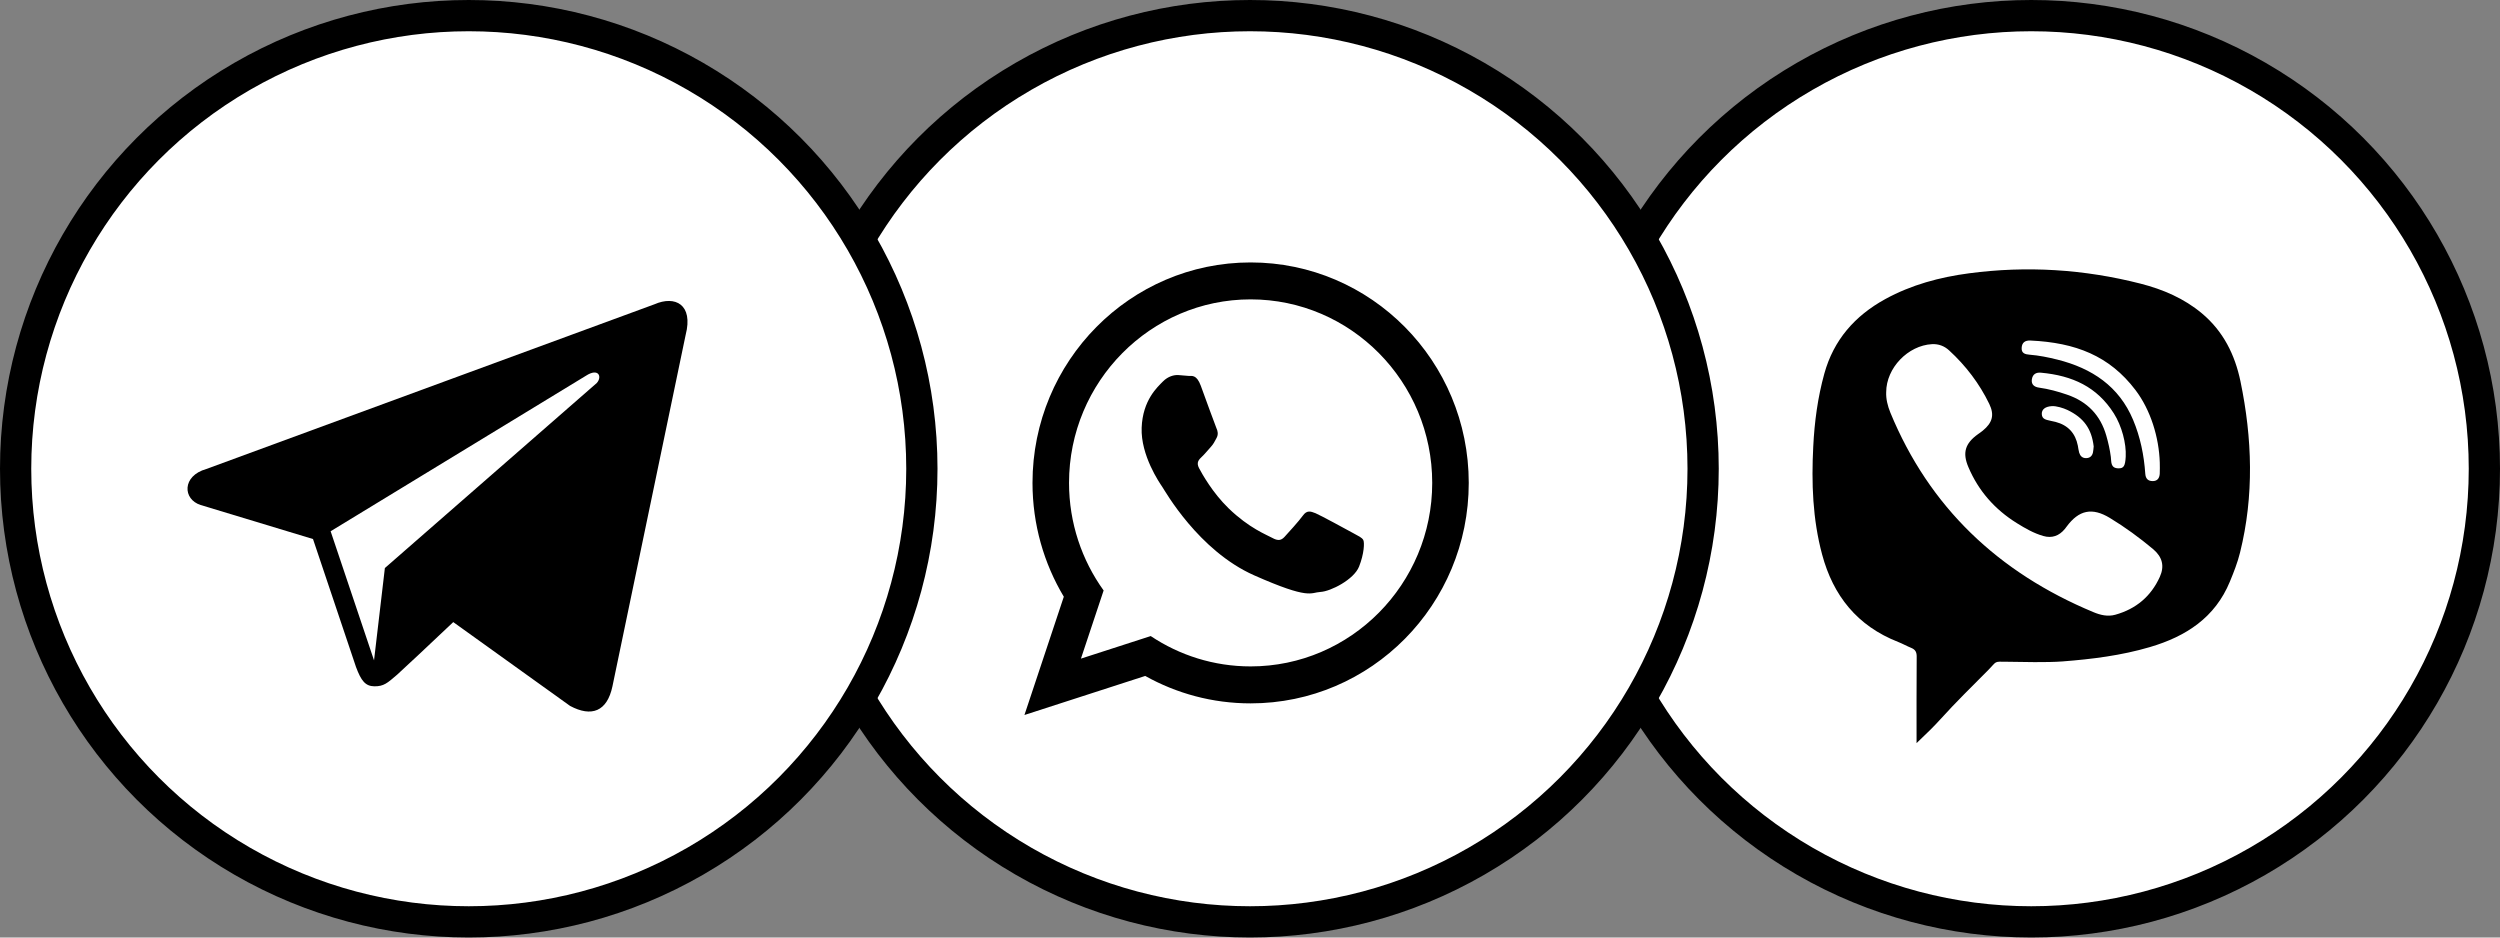
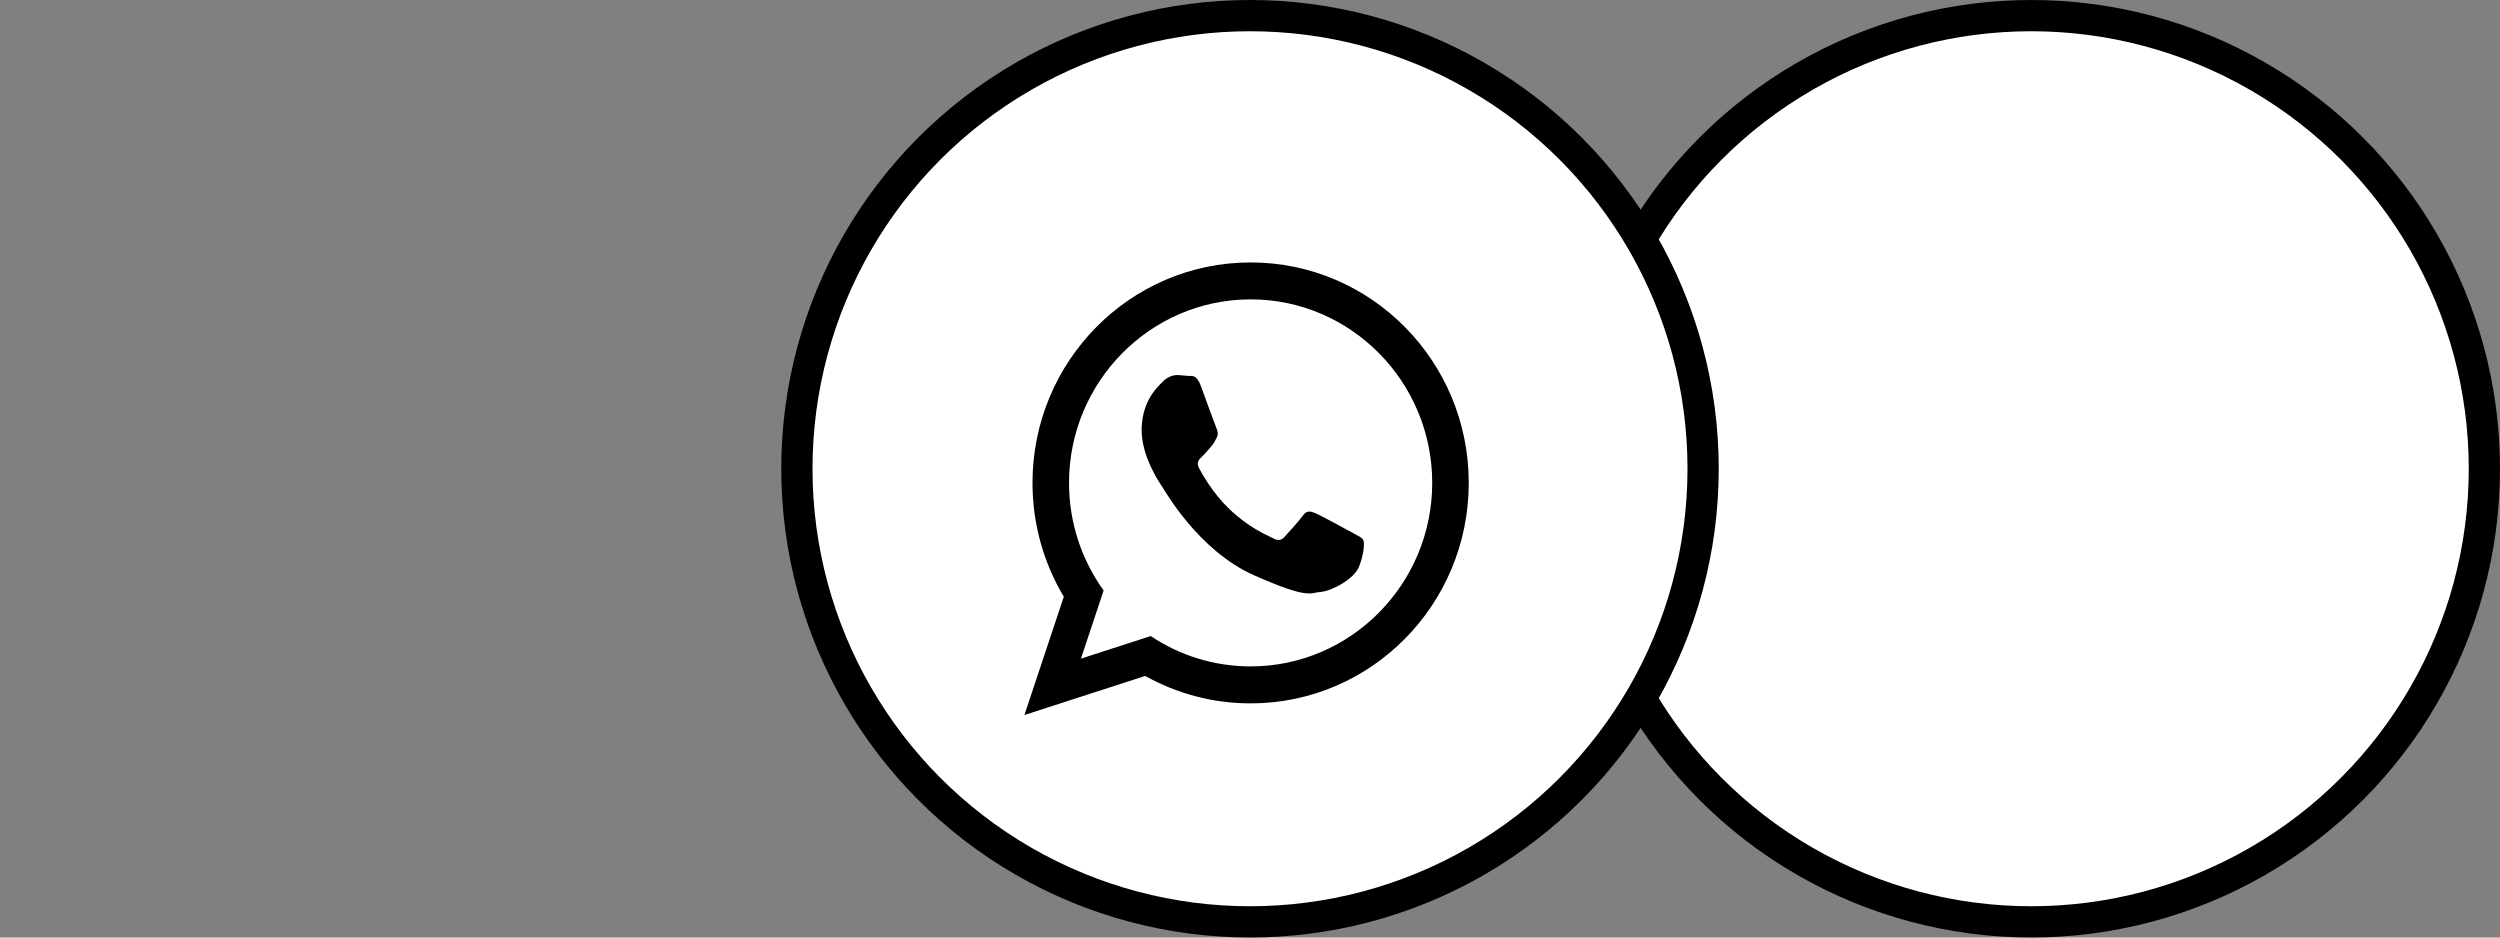
<svg xmlns="http://www.w3.org/2000/svg" width="80" height="30" viewBox="0 0 80 30" fill="none">
  <rect x="0" y="0" width="80" height="30" fill="#808080" stroke="none" />
  <circle cx="65" cy="15" r="14.5" fill="white" stroke="black" />
-   <path d="M70.459 10.026C69.888 9.549 69.218 9.261 68.499 9.077C66.691 8.615 64.859 8.5 63.008 8.746C62.07 8.87 61.164 9.113 60.33 9.57C59.35 10.107 58.677 10.881 58.379 11.954C58.167 12.72 58.063 13.498 58.024 14.289C57.964 15.453 58.003 16.609 58.308 17.745C58.661 19.059 59.427 20.028 60.742 20.543C60.885 20.599 61.02 20.676 61.163 20.734C61.294 20.788 61.335 20.873 61.334 21.012C61.327 21.921 61.33 22.83 61.33 23.78C61.675 23.454 61.914 23.215 62.087 23.023C62.604 22.451 63.095 21.975 63.634 21.431C63.908 21.155 63.792 21.169 64.216 21.176C64.716 21.184 65.5 21.203 65.996 21.166C66.943 21.093 67.882 20.976 68.795 20.707C69.955 20.366 70.884 19.76 71.356 18.612C71.482 18.307 71.602 18.002 71.681 17.683C72.134 15.858 72.073 14.029 71.695 12.203C71.518 11.354 71.147 10.601 70.459 10.026ZM64.693 11.132C64.702 10.957 64.806 10.889 64.975 10.897C66.415 10.964 67.5 11.383 68.334 12.48C68.823 13.124 69.086 13.993 69.113 14.799C69.113 14.918 69.119 15.039 69.112 15.159C69.103 15.292 69.044 15.394 68.89 15.395C68.735 15.396 68.66 15.315 68.649 15.161C68.608 14.566 68.491 13.988 68.259 13.435C67.809 12.363 66.946 11.786 65.838 11.508C65.544 11.434 65.248 11.374 64.945 11.35C64.808 11.338 64.683 11.31 64.693 11.132ZM66.146 12.629C65.854 12.528 65.557 12.447 65.248 12.404C65.099 12.383 64.993 12.306 65.02 12.136C65.046 11.975 65.153 11.911 65.311 11.926C66.316 12.019 67.103 12.377 67.643 13.229C67.896 13.627 68.045 14.191 68.023 14.614C68.006 14.914 67.96 14.991 67.785 14.987C67.53 14.98 67.567 14.775 67.547 14.623C67.517 14.391 67.466 14.165 67.401 13.939C67.215 13.29 66.799 12.852 66.146 12.629ZM66.998 14.286C66.988 14.369 66.987 14.428 66.974 14.482C66.948 14.591 66.879 14.658 66.757 14.66C66.633 14.662 66.567 14.59 66.534 14.486C66.512 14.414 66.506 14.338 66.491 14.262C66.413 13.866 66.181 13.607 65.778 13.501C65.728 13.488 65.677 13.48 65.628 13.468C65.501 13.434 65.343 13.43 65.337 13.249C65.332 13.099 65.45 13.009 65.66 12.996C65.804 12.987 66.026 13.057 66.156 13.118C66.686 13.371 66.932 13.725 66.998 14.286ZM69.114 18.46C68.834 19.079 68.357 19.486 67.688 19.672C67.446 19.739 67.211 19.681 66.99 19.589C63.941 18.319 61.739 16.227 60.492 13.205C60.402 12.986 60.349 12.759 60.358 12.551C60.359 11.773 61.058 11.054 61.823 11.013C62.035 11.002 62.218 11.072 62.37 11.211C62.908 11.704 63.342 12.276 63.657 12.926C63.828 13.279 63.757 13.528 63.449 13.781C63.4 13.822 63.346 13.857 63.294 13.895C62.884 14.188 62.792 14.488 62.989 14.949C63.31 15.706 63.833 16.302 64.54 16.741C64.807 16.907 65.079 17.064 65.386 17.152C65.666 17.232 65.892 17.146 66.073 16.929C66.093 16.905 66.112 16.879 66.131 16.853C66.524 16.321 66.945 16.229 67.515 16.574C68.004 16.87 68.464 17.208 68.901 17.573C69.195 17.823 69.271 18.113 69.114 18.46Z" fill="black" />
  <circle cx="40" cy="15" r="14.5" fill="white" stroke="black" />
  <path fill-rule="evenodd" clip-rule="evenodd" d="M40.02 8.398C36.166 8.398 33.04 11.556 33.04 15.452C33.04 16.785 33.406 18.031 34.042 19.095L32.782 22.88L36.647 21.63C37.647 22.189 38.797 22.508 40.02 22.508C43.876 22.508 47 19.349 47 15.453C47 11.556 43.876 8.398 40.02 8.398ZM40.02 21.325C38.84 21.325 37.741 20.967 36.823 20.354L34.59 21.076L35.316 18.895C34.62 17.926 34.209 16.738 34.209 15.452C34.209 12.214 36.816 9.58 40.02 9.58C43.225 9.58 45.831 12.214 45.831 15.452C45.831 18.69 43.224 21.325 40.02 21.325ZM43.293 17.055C43.118 16.959 42.258 16.49 42.097 16.423C41.936 16.358 41.818 16.323 41.693 16.498C41.567 16.673 41.21 17.066 41.102 17.183C40.994 17.299 40.889 17.31 40.714 17.213C40.54 17.116 39.973 16.904 39.314 16.265C38.802 15.768 38.467 15.165 38.369 14.98C38.272 14.796 38.367 14.703 38.46 14.616C38.543 14.538 38.647 14.412 38.739 14.31C38.832 14.209 38.865 14.135 38.929 14.017C38.993 13.899 38.968 13.793 38.926 13.702C38.885 13.61 38.56 12.71 38.426 12.345C38.291 11.979 38.14 12.034 38.036 12.029C37.933 12.026 37.815 12.006 37.696 12.001C37.577 11.997 37.382 12.035 37.212 12.209C37.042 12.383 36.566 12.801 36.533 13.687C36.5 14.572 37.106 15.453 37.191 15.577C37.276 15.701 38.35 17.621 40.134 18.411C41.919 19.201 41.928 18.96 42.255 18.942C42.583 18.924 43.325 18.546 43.49 18.131C43.654 17.717 43.667 17.357 43.625 17.28C43.584 17.202 43.468 17.151 43.293 17.055Z" fill="black" />
-   <circle cx="15" cy="15" r="14.5" fill="white" stroke="black" />
-   <path d="M20.943 9.737L6.603 15.008C5.819 15.228 5.844 15.98 6.423 16.161L10.016 17.249L11.391 21.341C11.557 21.789 11.694 21.958 11.98 21.962C12.28 21.965 12.395 21.859 12.706 21.592C13.071 21.259 13.626 20.736 14.504 19.907L18.242 22.589C18.93 22.957 19.426 22.767 19.597 21.968L21.941 10.716C22.193 9.739 21.601 9.448 20.943 9.737ZM10.58 17L18.75 12.024C19.152 11.762 19.278 12.054 19.097 12.256L12.316 18.177L11.969 21.132L10.58 17Z" fill="black" />
</svg>